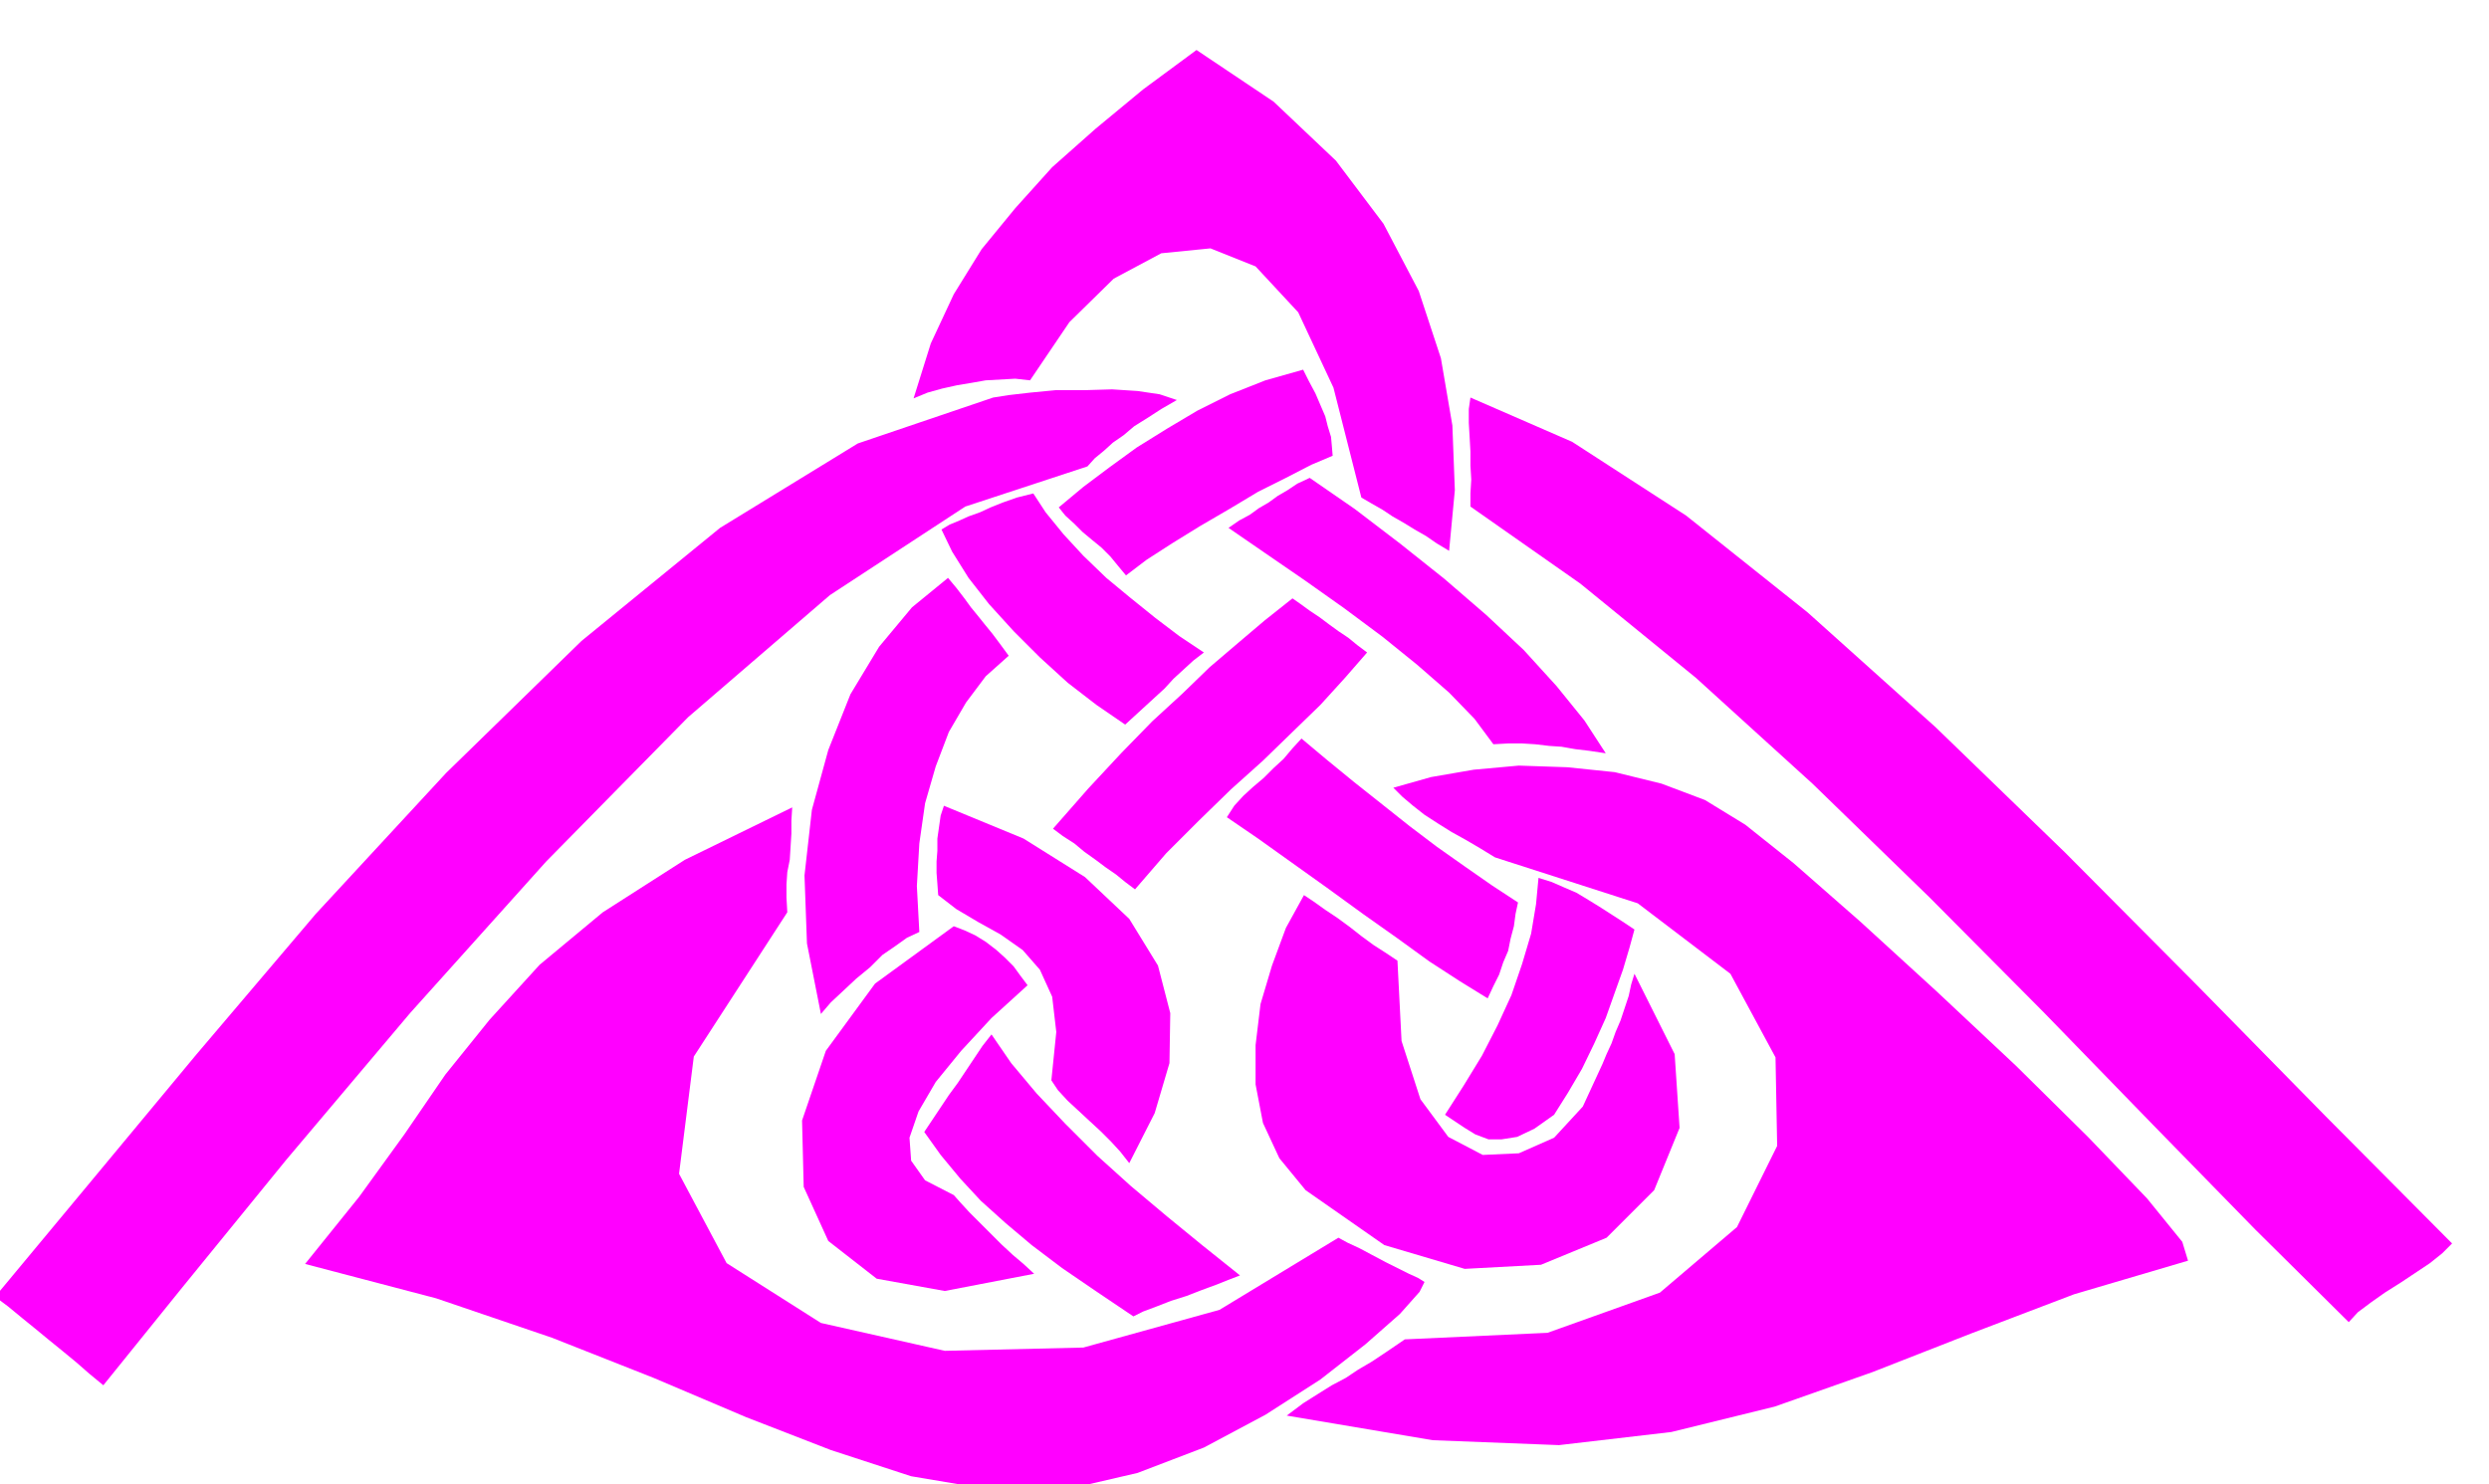
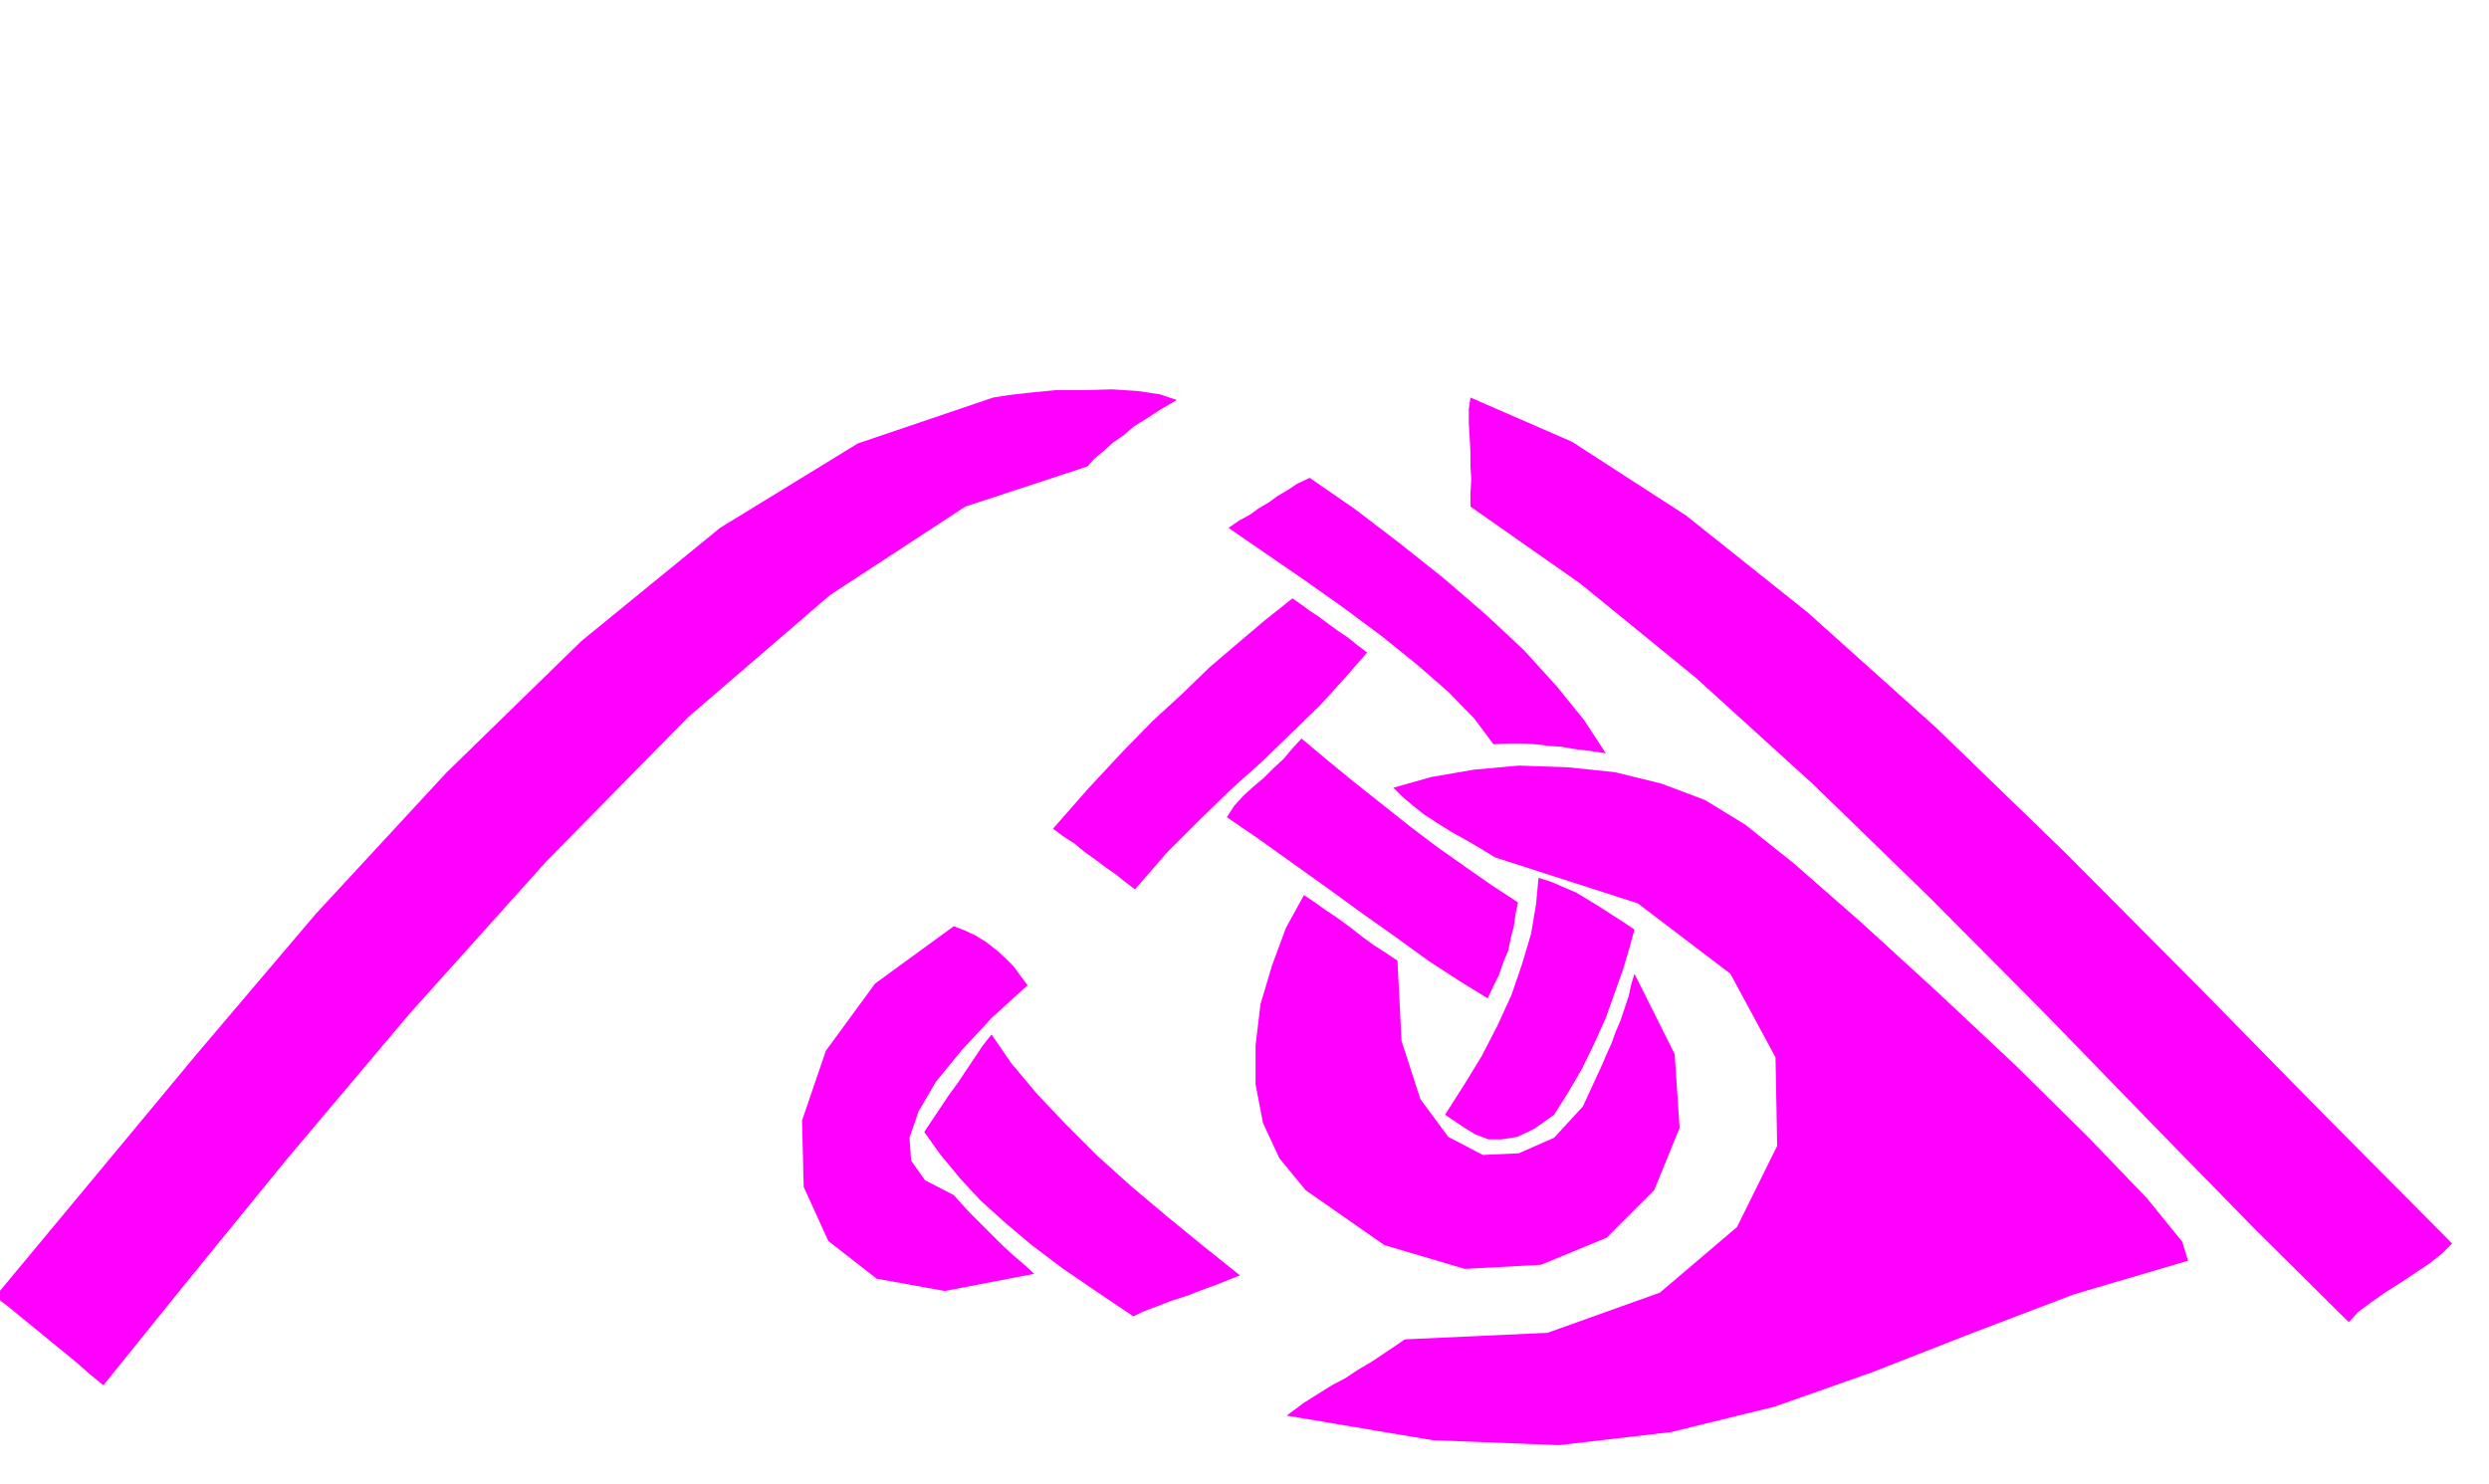
<svg xmlns="http://www.w3.org/2000/svg" fill-rule="evenodd" height="292.594" preserveAspectRatio="none" stroke-linecap="round" viewBox="0 0 3035 1811" width="490.455">
  <style>.brush1{fill:#f0f}.pen1{stroke:none}</style>
-   <path class="pen1 brush1" d="m372 1542 160 42 141 48 124 49 113 48 103 40 98 32 95 16 99-1 82-19 81-31 75-40 67-43 55-43 42-37 24-27 6-12-8-5-11-5-14-7-14-7-17-9-15-8-15-7-11-6-145 88-166 46-169 4-151-34-115-73-58-109 18-143 114-176-1-18v-16l1-15 3-15 1-16 1-16v-16l1-16-131 64-100 64-77 64-61 67-54 67-50 73-55 76-66 82z" />
  <path class="pen1 brush1" d="m1569 1727 20-15 19-12 16-10 17-9 15-10 17-10 18-12 22-15 174-8 137-49 94-80 49-99-2-108-55-102-113-86-174-56-18-11-17-10-18-10-16-10-17-11-14-11-13-11-11-11 46-13 52-9 55-5 59 2 58 6 57 14 53 20 49 30 59 47 81 71 93 85 97 91 88 87 72 75 43 53 7 23-139 41-126 48-120 47-119 42-126 31-137 16-154-6-178-30zm1295-114-114-113-124-127-134-138-139-140-143-139-142-129-141-115-134-94v-16l1-17-1-17v-17l-1-18-1-17v-17l2-14 124 54 139 90 148 118 156 140 158 153 160 161 158 161 154 155-12 12-15 12-18 12-18 12-19 12-17 12-16 12-11 12zM-6 1582l113-136 132-159 146-172 159-172 165-161 169-138 168-103 165-56 19-3 26-3 31-3h35l34-1 31 2 27 4 21 7-19 11-17 11-16 10-13 11-13 9-11 10-11 9-9 10-149 49-165 108-173 149-173 176-166 185-151 179-127 156-96 119-17-14-16-14-17-14-16-13-17-14-16-13-17-14-16-12zm1388 24 12-6 16-6 18-7 19-6 18-7 19-7 15-6 13-5-45-36-44-36-44-37-41-37-39-39-35-37-31-37-24-35-11 14-10 15-10 15-10 15-11 15-10 15-10 15-10 15 20 28 24 29 25 27 30 27 32 27 37 28 41 28 46 31z" />
  <path class="pen1 brush1" d="m1762 1360 23-36 22-36 19-37 17-37 13-38 11-37 6-36 3-32 16 5 16 7 14 6 15 9 13 8 14 9 14 9 15 10-6 22-8 27-10 28-11 31-14 31-15 31-17 29-17 27-24 17-21 10-19 3h-16l-16-6-13-8-12-8-12-8z" />
  <path class="pen1 brush1" d="m1993 1188-4 13-3 14-5 15-5 15-6 14-5 14-6 13-5 12-24 52-35 38-43 19-44 2-42-22-34-46-23-71-5-98-15-10-14-9-15-11-14-11-15-11-15-10-14-10-12-8-22 40-17 46-14 47-6 50v48l9 47 20 43 32 39 96 67 98 29 93-5 80-33 58-58 31-76-6-90-49-98z" />
  <path class="pen1 brush1" d="m1814 1218-34-21-37-24-40-29-41-29-44-32-42-30-42-30-38-26 9-14 11-12 12-11 13-11 12-12 12-11 11-13 11-12 31 26 33 27 34 27 34 27 33 25 34 24 33 23 32 21-3 14-2 15-4 15-3 15-6 14-5 15-7 14-7 15zm-430-133 38-44 40-40 39-38 39-35 36-35 34-33 30-33 27-31-12-9-11-9-12-8-11-8-12-9-12-8-11-8-10-7-34 27-33 28-34 29-33 32-37 34-38 39-40 43-43 49 12 9 14 9 12 10 14 10 12 9 13 9 11 9 12 9zm114-441 13-9 13-7 11-8 12-7 11-8 12-7 12-8 15-7 55 38 55 42 54 43 51 44 46 43 40 44 34 42 26 40-20-3-17-2-17-3-15-1-17-2-16-1h-17l-18 1-23-31-31-32-39-34-42-34-47-35-48-34-48-33-45-31zm-335 486 13 5 13 6 13 8 13 10 10 9 11 11 8 11 9 12-44 40-37 40-31 38-21 36-11 32 2 28 17 24 35 18 8 9 11 12 12 12 14 14 13 13 14 13 13 11 13 12-109 21-83-15-59-46-30-66-2-81 29-85 60-82 96-70z" />
-   <path class="pen1 brush1" d="m1282 1318 8 12 12 13 13 12 14 13 13 12 13 13 11 12 11 14 31-61 18-61 1-61-15-58-35-57-54-51-75-47-97-40-4 12-2 14-2 14v15l-1 13v14l1 13 1 14 22 17 27 16 27 15 27 19 21 24 15 33 5 43-6 59z" />
-   <path class="pen1 brush1" d="m1001 1237 12-14 15-14 16-15 17-14 15-15 16-11 14-10 15-7-3-56 3-52 7-49 13-45 16-42 21-36 24-32 28-25-11-15-9-12-9-11-8-10-9-11-8-11-10-13-10-12-44 36-40 48-35 58-27 68-20 73-9 80 3 83 17 86zm371-353 12-11 12-11 12-11 12-11 11-12 12-11 12-11 13-10-30-20-29-22-31-25-29-24-28-27-24-26-22-27-15-23-20 5-17 6-15 6-13 6-14 5-11 5-12 5-10 6 13 27 20 32 25 32 30 33 32 32 34 31 35 27 35 24zm1-182 25-19 31-20 34-21 36-21 35-21 34-17 31-16 26-11-1-12-1-11-4-13-3-12-6-14-6-14-8-15-7-14-46 13-43 17-40 20-37 22-37 23-33 24-32 24-30 25 8 10 11 10 10 10 12 10 11 9 11 11 9 11 10 12z" />
-   <path class="pen1 brush1" d="m1660 607 12 7 14 8 12 8 14 8 13 8 14 8 13 9 15 9 7-74-3-79-14-82-27-82-43-82-58-77-76-72-94-63-65 48-58 48-53 47-45 50-41 50-34 55-28 60-21 67 17-7 18-5 18-4 18-3 17-3 18-1 18-1 18 2 48-71 54-53 58-31 60-6 55 22 52 56 43 92 34 134z" />
</svg>